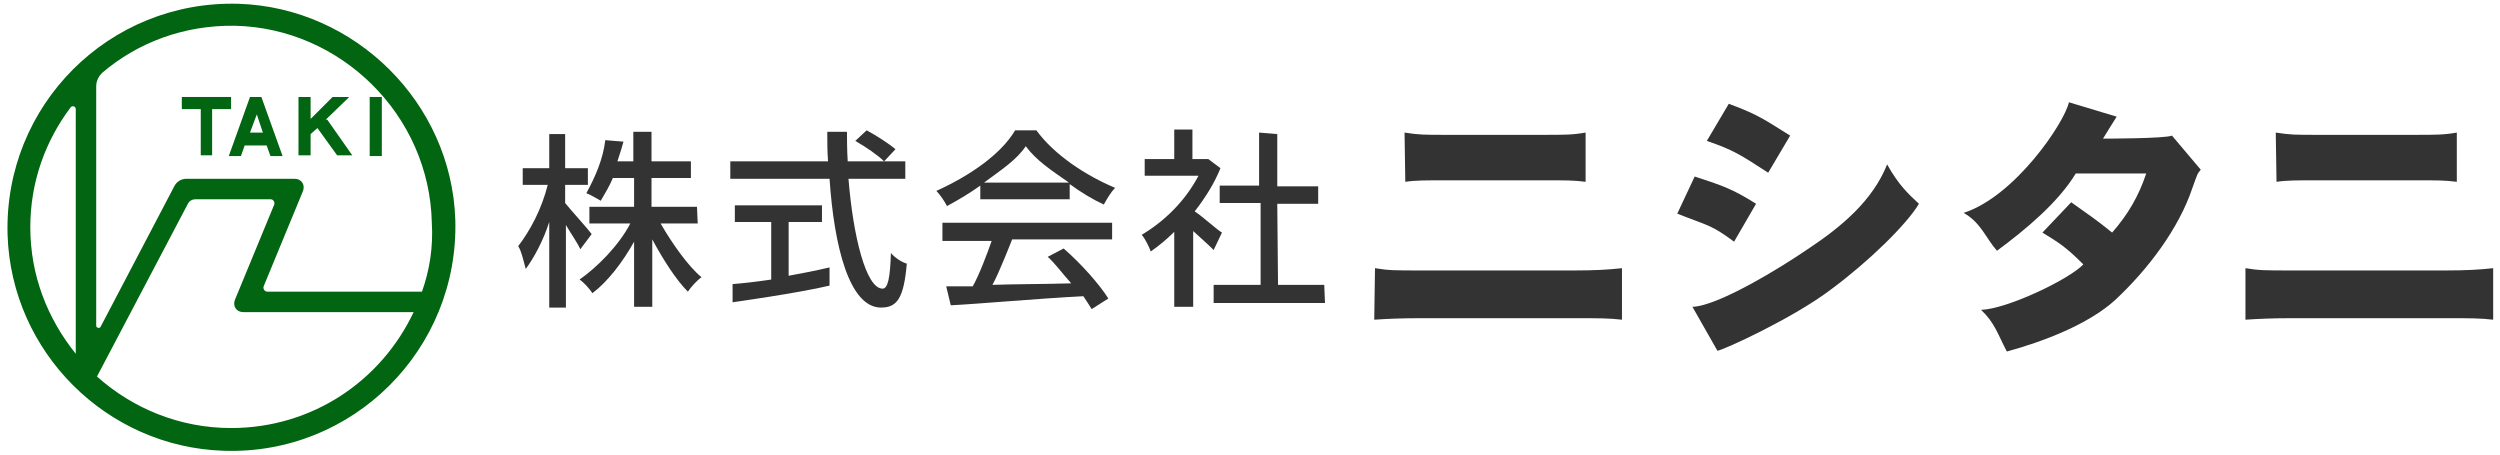
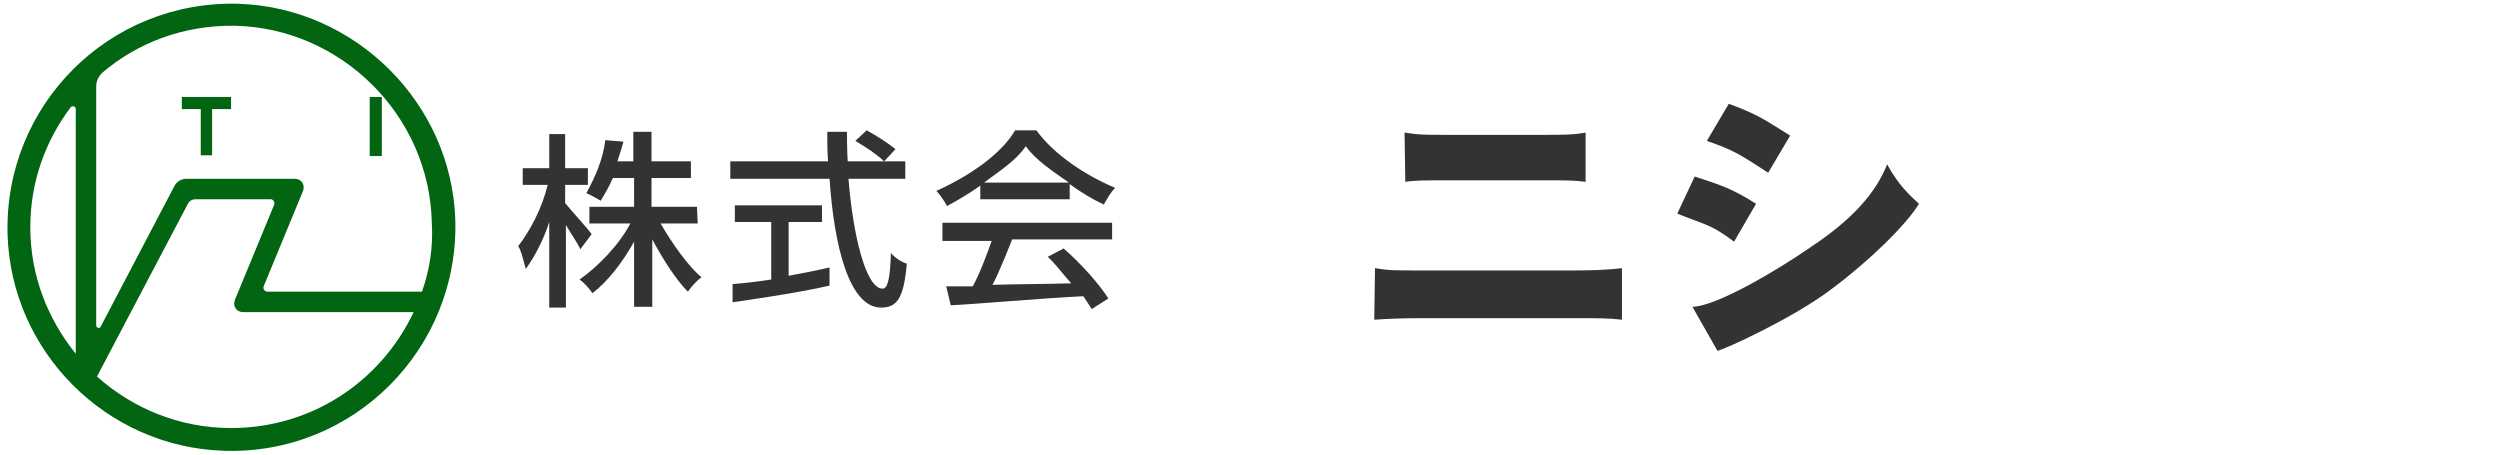
<svg xmlns="http://www.w3.org/2000/svg" version="1.1" id="レイヤー_1" x="0px" y="0px" width="330px" height="60px" viewBox="0 0 330 60" style="enable-background:new 0 0 330 60;" xml:space="preserve">
  <style type="text/css">
	.st0{fill:none;}
	.st1{fill:#016511;}
	.st2{fill:#333333;}
</style>
  <rect class="st0" width="330" height="60" />
  <g>
    <g>
      <polygon class="st1" points="30.5,14.4 30.5,12.8 24,12.8 24,14.4 26.5,14.4 26.5,20.5 28,20.5 28,14.4   " />
      <rect x="48.8" y="12.8" class="st1" width="1.6" height="7.8" />
-       <polygon class="st1" points="43,15.8 46.1,12.8 43.9,12.8 41,15.7 41,12.8 39.4,12.8 39.4,20.5 41,20.5 41,17.7 41.9,16.9     44.5,20.5 46.5,20.5 43.2,15.8   " />
-       <path class="st1" d="M33,12.8l-2.8,7.8h1.6l0.5-1.4h2.9l0.5,1.4h1.6l-2.8-7.8C34.5,12.8,33,12.8,33,12.8z M34.7,17.5H33l0.9-2.4    L34.7,17.5z" />
      <path class="st1" d="M60.1,29C59.6,13.6,46.9,1,31.5,0.5C14.4,0,0.5,13.9,1,31c0.5,15.5,13.1,28,28.5,28.5    C46.6,60.1,60.6,46.1,60.1,29z M10,46.7C6.3,42.1,4,36.4,4,30c0-6,2-11.4,5.3-15.8C9.5,13.9,10,14,10,14.4V46.7z M30.5,56.5    c-6.8,0-13-2.6-17.7-6.8l12-22.8c0.2-0.4,0.6-0.6,1-0.6h9.9c0.4,0,0.6,0.4,0.5,0.7l-5.2,12.6c-0.3,0.8,0.2,1.6,1.1,1.6h22.5    C50.3,50.3,41.2,56.5,30.5,56.5z M55.7,38.5H35.3c-0.4,0-0.6-0.4-0.5-0.7L40,25.2c0.3-0.8-0.2-1.6-1.1-1.6H24.6    c-0.7,0-1.3,0.4-1.6,1l-9.7,18.5c-0.1,0.3-0.6,0.2-0.6-0.1V11.4c0-0.7,0.3-1.3,0.8-1.8c4.7-4,10.8-6.3,17.5-6.2    C45,3.7,56.7,15.2,57,29.4C57.2,32.6,56.7,35.7,55.7,38.5z" />
    </g>
    <g>
      <g>
        <g>
          <path class="st2" d="M74.6,26.8c0.8,1,3,3.4,3.5,4.1l-1.5,2c-0.4-0.9-1.2-2-1.9-3.2v10.9h-2.2V29.3c-0.8,2.5-2,4.7-3.1,6.2      c-0.2-0.7-0.6-2.5-1-3c1.6-2.1,3.1-4.9,3.9-8.1H69v-2.2h3.5v-4.5h2.1v4.5h3v2.2h-3V26.8z M92.1,29.5h-4.9      c1.5,2.6,3.6,5.6,5.4,7.1c-0.6,0.4-1.4,1.3-1.8,1.9c-1.6-1.6-3.3-4.3-4.7-6.9v8.9h-2.4v-8.6c-1.5,2.7-3.5,5.3-5.5,6.8      c-0.4-0.6-1.1-1.4-1.7-1.8c2.3-1.6,5.2-4.5,6.7-7.4h-5.4v-2.2h5.9v-3.8h-2.8c-0.5,1.2-1.1,2.1-1.6,3c-0.5-0.3-1.4-0.8-1.9-1      c1.2-2.2,2.2-4.5,2.5-7l2.4,0.2c-0.1,0.4-0.5,1.7-0.8,2.6h2.1v-3.9H86v3.9h5.2v2.2H86v3.8h6L92.1,29.5L92.1,29.5z" />
        </g>
        <g>
          <path class="st2" d="M119.5,23.6H112c0.6,7.5,2.3,14.5,4.5,14.5c0.7,0,1-1.4,1.1-4.7c0.5,0.6,1.4,1.2,2.1,1.4      c-0.4,4.6-1.3,5.8-3.4,5.8c-4.2,0-6.2-8.1-6.8-17H96.4v-2.3h12.9c-0.1-1.5-0.1-2.4-0.1-3.9h2.6c0,0,0,2.7,0.1,3.9h7.6V23.6z       M104.1,29.3v7.1c1.7-0.3,3.7-0.7,5.4-1.1v2.4c-4.2,1-12.8,2.2-12.8,2.2v-2.4c1.3-0.1,3.1-0.3,5.1-0.6v-7.6h-4.8v-2.2h11.5v2.2      H104.1z M114.4,17.2c1.3,0.7,3,1.8,3.8,2.5l-1.5,1.6c-0.8-0.8-2.4-1.9-3.8-2.7L114.4,17.2z" />
        </g>
        <g>
          <path class="st2" d="M129.4,26.3v-1.8c-1.4,1-2.9,1.9-4.4,2.7c-0.3-0.6-0.9-1.5-1.4-2c4.4-2,8.5-4.8,10.4-8h2.8      c2.4,3.3,6.6,6,10.4,7.6c-0.6,0.6-1.1,1.5-1.5,2.2c-1.5-0.7-3-1.6-4.5-2.7v2C141.4,26.3,129.4,26.3,129.4,26.3z M124.4,31.6      v-2.2h22.4v2.2h-13.2c0,0-1.7,4.4-2.6,6c2.9-0.1,7.3-0.1,10.4-0.2c-1-1.1-2.1-2.6-3.1-3.5l2.1-1.1c2.3,2,4.7,4.7,5.9,6.6      l-2.2,1.4c-0.3-0.5-0.7-1.1-1.1-1.7c-5.9,0.3-13.6,1-17.5,1.2l-0.6-2.5c1.1,0,2.1,0,3.5,0c0.9-1.6,1.9-4.3,2.5-6h-6.5      C124.4,31.8,124.4,31.6,124.4,31.6z M141.1,24.1c-2.3-1.6-4.3-2.9-5.7-4.8c-1.2,1.8-3.2,3.1-5.5,4.8H141.1z" />
        </g>
        <g>
-           <path class="st2" d="M161.1,22.2c-0.8,2-2,3.9-3.4,5.7c1.2,0.8,2.9,2.4,3.6,2.8l-1.1,2.3c-0.7-0.7-1.6-1.5-2.7-2.5v10h-2.5v-9.9      c-1.1,1.1-2,1.8-3.1,2.6c-0.2-0.6-0.8-1.8-1.2-2.2c3-1.8,5.7-4.4,7.5-7.8h-7.1v-2.2h3.9v-3.9h2.4v3.9h2.1L161.1,22.2z       M168.7,37.6h6.1l0.1,2.4h-14.7v-2.4h6.2V26.8H161v-2.3h5.2v-7l2.4,0.2v6.9h5.4v2.3h-5.4L168.7,37.6L168.7,37.6z" />
-         </g>
+           </g>
      </g>
    </g>
    <g>
      <g>
        <g>
-           <path class="st2" d="M181.5,35.4c1.8,0.3,2.6,0.3,6.1,0.3h20.2c2.7,0,4.5-0.1,6.3-0.3v6.8c-1.7-0.2-3.1-0.2-6.2-0.2h-20.5      c-2.6,0-4.5,0.1-6,0.2L181.5,35.4L181.5,35.4z M185.4,17.5c1.9,0.3,2.6,0.3,5.5,0.3h12.7c3,0,4,0,5.7-0.3V24      c-1.5-0.2-2.6-0.2-5.5-0.2h-12.9c-2.6,0-4.1,0-5.4,0.2L185.4,17.5L185.4,17.5z" />
+           <path class="st2" d="M181.5,35.4c1.8,0.3,2.6,0.3,6.1,0.3h20.2c2.7,0,4.5-0.1,6.3-0.3v6.8c-1.7-0.2-3.1-0.2-6.2-0.2h-20.5      c-2.6,0-4.5,0.1-6,0.2L181.5,35.4L181.5,35.4M185.4,17.5c1.9,0.3,2.6,0.3,5.5,0.3h12.7c3,0,4,0,5.7-0.3V24      c-1.5-0.2-2.6-0.2-5.5-0.2h-12.9c-2.6,0-4.1,0-5.4,0.2L185.4,17.5L185.4,17.5z" />
        </g>
        <g>
-           <path class="st2" d="M296.4,35.4c1.8,0.3,2.6,0.3,6.1,0.3h20.3c2.7,0,4.5-0.1,6.3-0.3v6.8c-1.7-0.2-3.1-0.2-6.2-0.2h-20.5      c-2.6,0-4.5,0.1-6,0.2L296.4,35.4L296.4,35.4z M300.4,17.5c1.9,0.3,2.6,0.3,5.5,0.3h12.7c3,0,4,0,5.7-0.3V24      c-1.5-0.2-2.6-0.2-5.5-0.2h-12.9c-2.6,0-4.1,0-5.4,0.2L300.4,17.5L300.4,17.5z" />
-         </g>
+           </g>
        <g>
          <path class="st2" d="M223.7,23.3c3.7,1.2,5.1,1.7,8.1,3.6l-2.9,5c-3.1-2.3-3.5-2.1-7.5-3.7L223.7,23.3z M223.4,40.5      c3.4-0.1,11.7-5.2,15.2-7.6c4.4-2.9,8.6-6.4,10.5-11.2c1.5,2.7,2.8,3.9,4.2,5.2c-1.6,2.7-6.6,7.6-11.6,11.3      c-5,3.8-14.2,8-15,8.1L223.4,40.5z M228.2,13.7c4.1,1.5,5,2.3,8.1,4.2l-2.9,4.9c-3.7-2.4-4.6-3-8.1-4.2L228.2,13.7z" />
        </g>
        <g>
-           <path class="st2" d="M279.4,15.4c-0.4,0.6-1.8,2.9-1.8,2.9s8.2,0,9.1-0.4l3.8,4.5c-0.5,0.6-0.4,0.5-1.1,2.4      c-1.8,5.4-5.9,10.8-10.2,14.8c-3.5,3.2-9.5,5.5-14.3,6.8c-1.2-2.3-1.6-3.8-3.4-5.5c3.4-0.1,11.6-4,13.5-6      c-2.4-2.4-3.3-2.9-5.4-4.2l3.8-4c2.4,1.7,3.3,2.3,5.4,4c2.1-2.4,3.5-4.8,4.5-7.8h-9.3c-2.3,3.8-6.6,7.4-10.4,10.2      c-1.5-1.7-2.1-3.7-4.4-5c6.8-2.2,13.3-11.9,13.9-14.6L279.4,15.4z" />
-         </g>
+           </g>
      </g>
    </g>
  </g>
</svg>